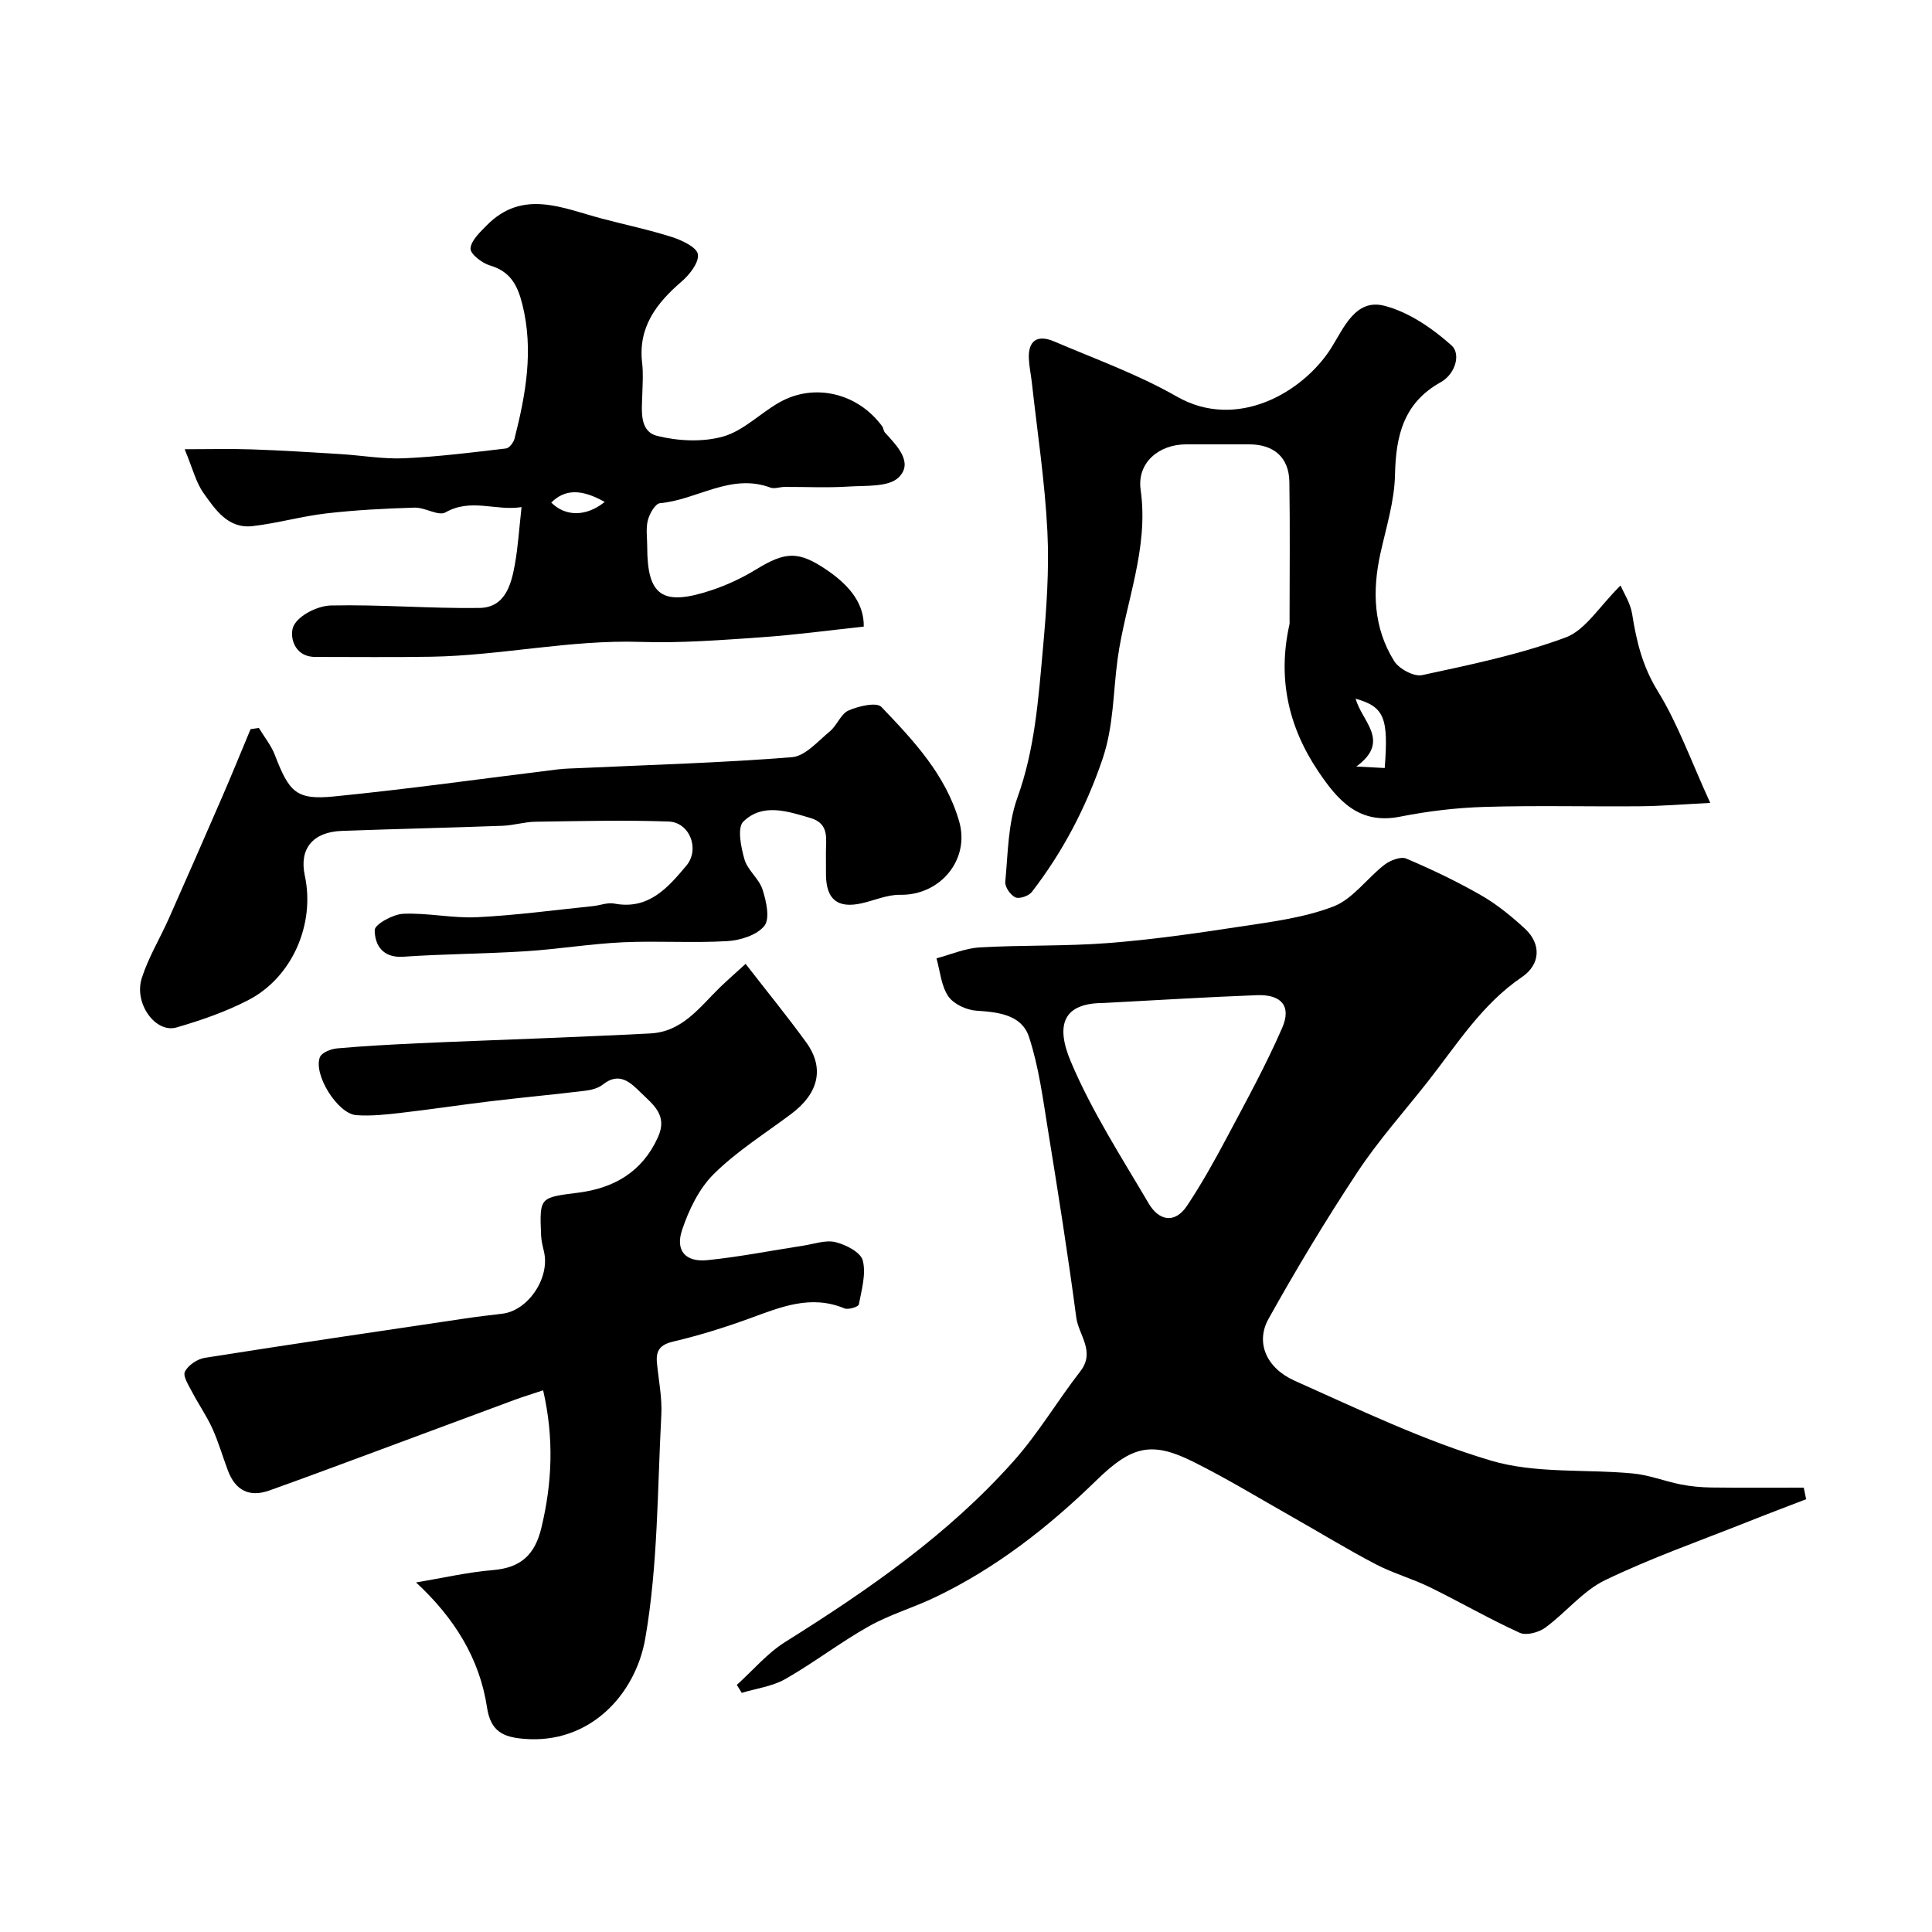
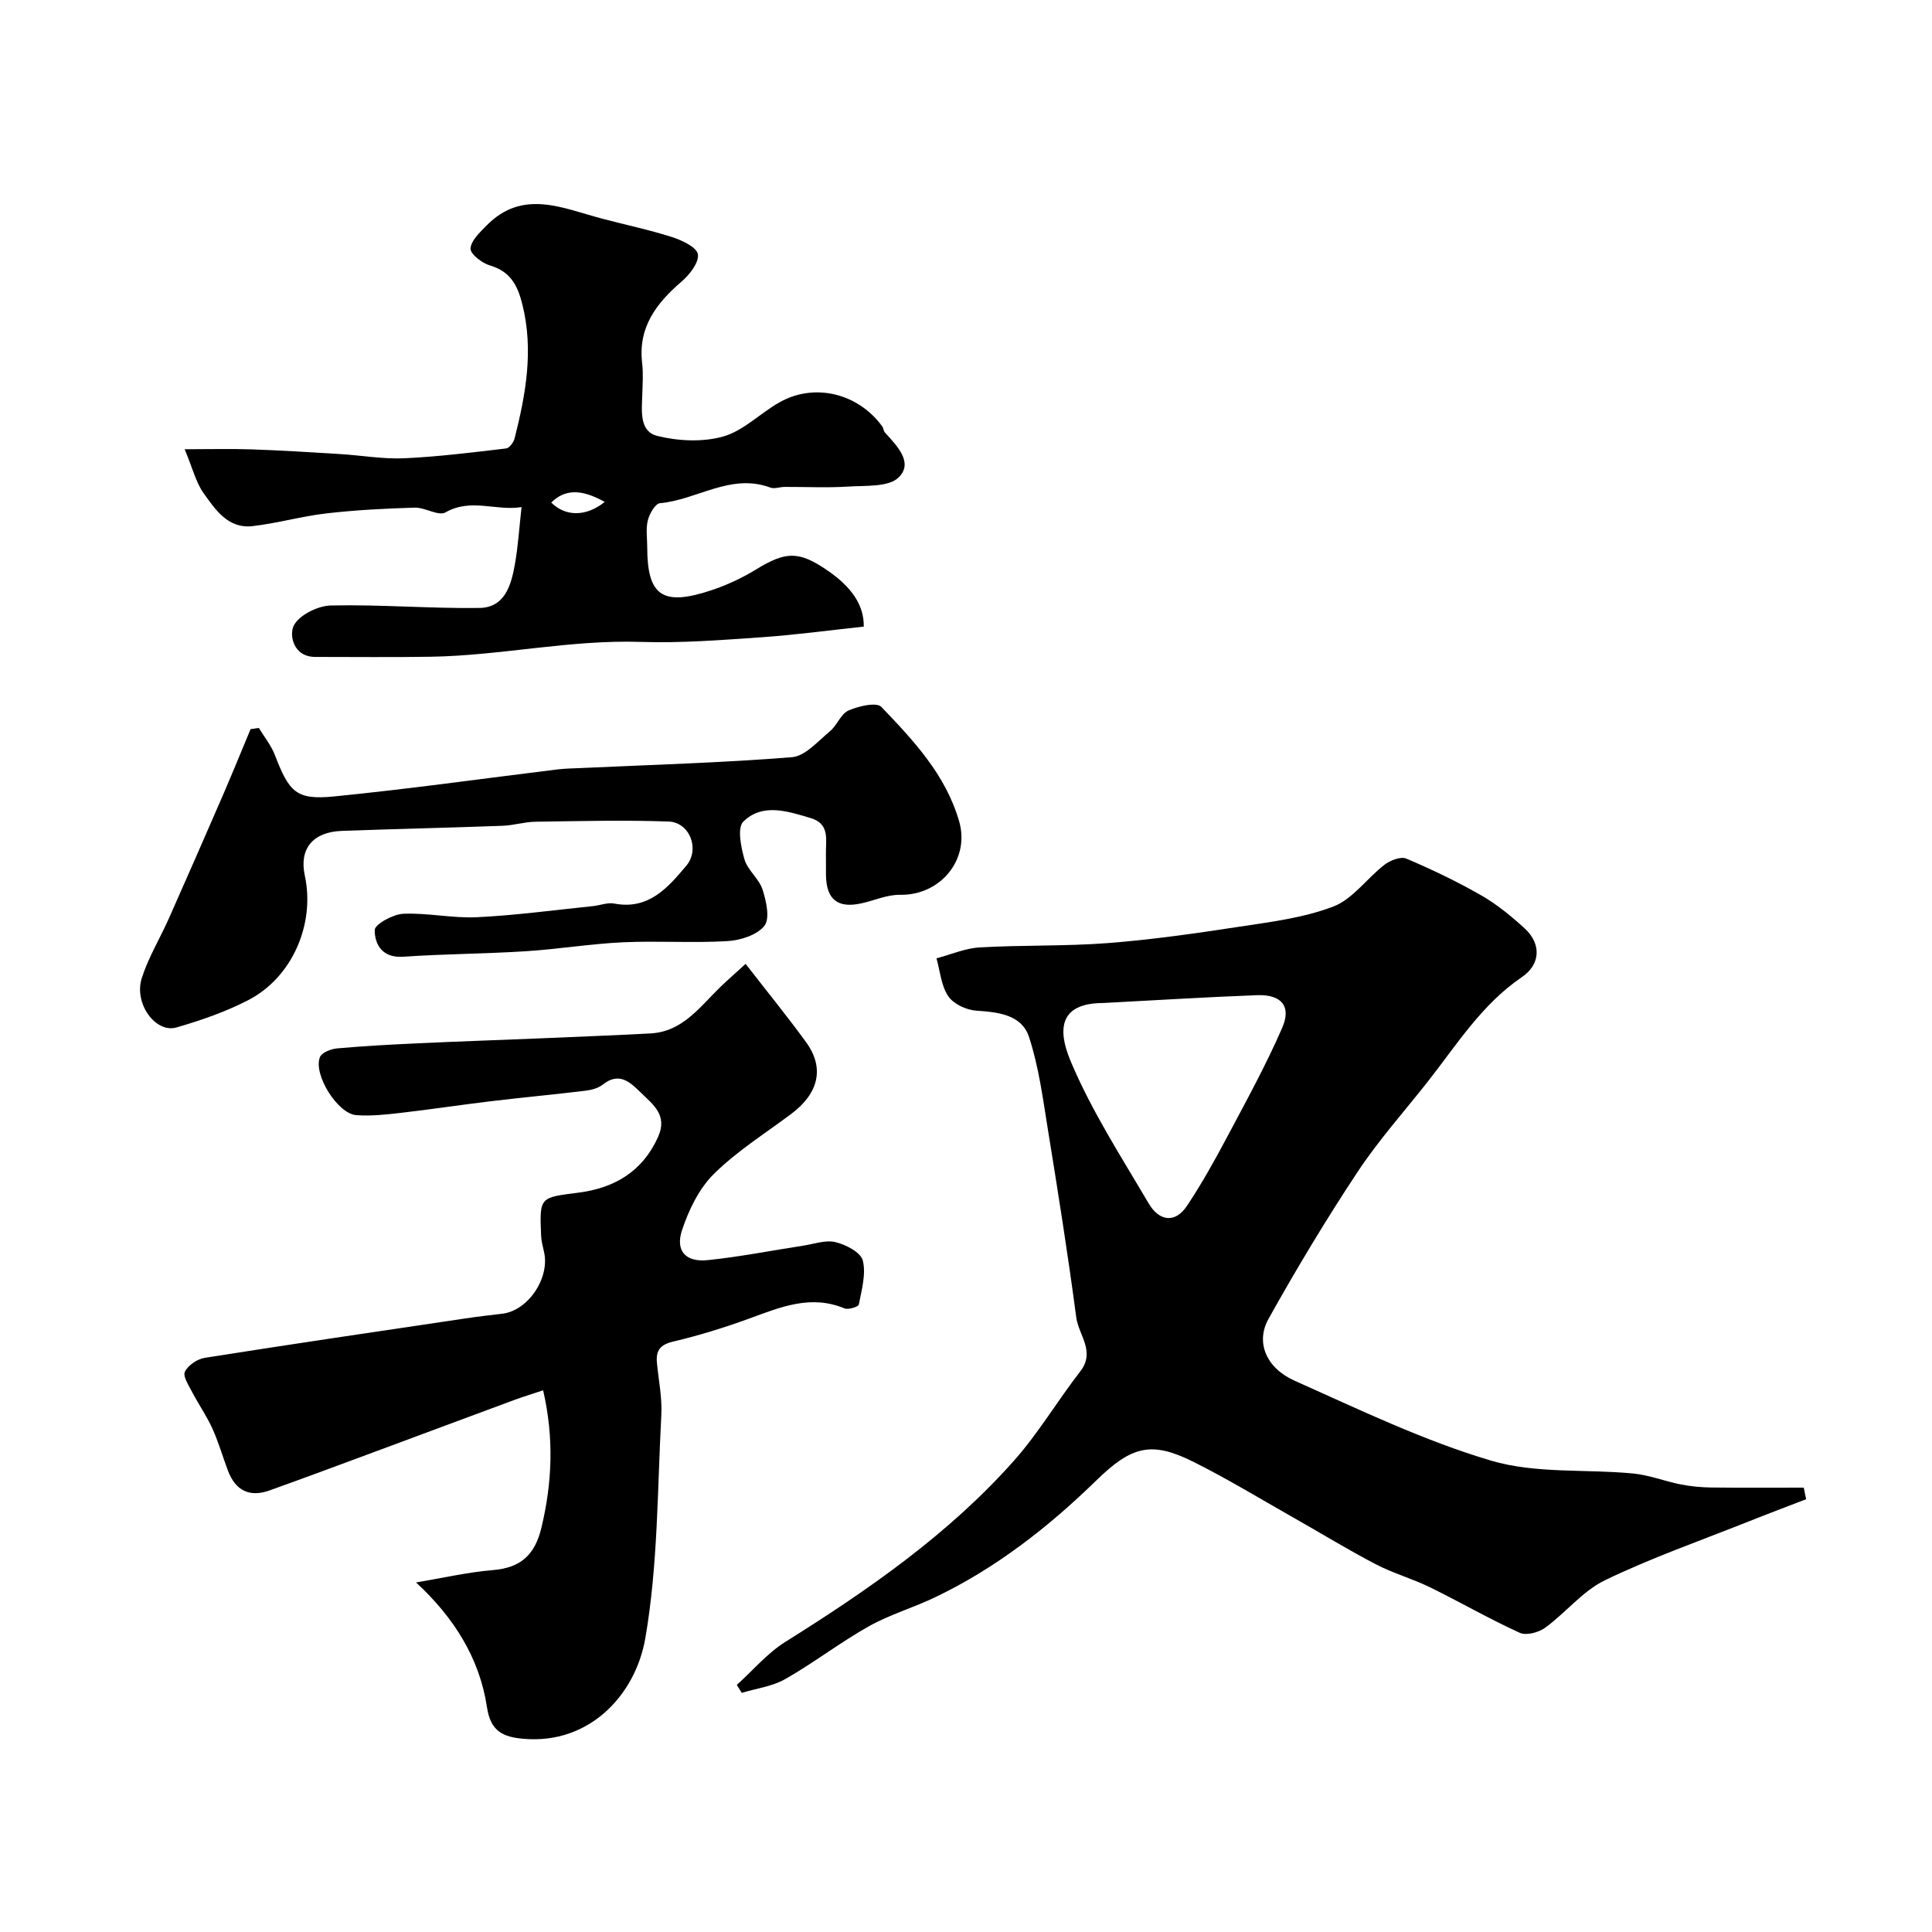
<svg xmlns="http://www.w3.org/2000/svg" enable-background="new 0 0 400 400" viewBox="0 0 400 400">
  <g fill="#000001">
    <path d="m373.94 310.4c-3.97 1.53-7.96 3.03-11.92 4.61-9.94 3.96-20.09 7.51-29.71 12.15-4.62 2.23-8.12 6.72-12.38 9.83-1.35.99-3.92 1.68-5.27 1.07-6.33-2.88-12.37-6.38-18.62-9.44-3.63-1.78-7.61-2.88-11.19-4.75-5.86-3.06-11.51-6.53-17.26-9.78-6.82-3.86-13.52-7.95-20.52-11.44-8.68-4.32-12.74-3.3-20.06 3.83-9.92 9.67-20.74 18.13-33.28 24.16-4.53 2.18-9.46 3.61-13.83 6.06-5.95 3.34-11.4 7.56-17.33 10.94-2.67 1.52-5.98 1.93-9 2.85-.34-.55-.68-1.1-1.02-1.65 3.33-3 6.3-6.56 10.04-8.9 17.19-10.77 33.8-22.27 47.35-37.53 5.07-5.71 9.01-12.42 13.72-18.48 3.2-4.12-.35-7.51-.83-11.16-1.71-12.93-3.75-25.81-5.84-38.69-1.06-6.52-1.9-13.17-3.95-19.4-1.52-4.6-6.33-5.13-10.9-5.43-2.05-.13-4.73-1.38-5.82-3-1.47-2.17-1.68-5.18-2.43-7.84 2.99-.79 5.94-2.09 8.97-2.26 8.8-.51 17.66-.22 26.44-.89 8.97-.69 17.91-1.96 26.81-3.32 6.72-1.03 13.64-1.85 19.91-4.24 4.05-1.54 6.99-5.86 10.63-8.67 1.18-.91 3.36-1.75 4.5-1.27 5.32 2.26 10.57 4.77 15.58 7.65 3.23 1.86 6.2 4.3 8.96 6.83 3.44 3.16 3.29 7.42-.59 10.05-8.32 5.65-13.49 14.02-19.52 21.68-4.88 6.2-10.18 12.12-14.52 18.68-6.54 9.89-12.67 20.08-18.44 30.43-2.69 4.83-.5 10.14 5.43 12.79 13.36 5.96 26.68 12.39 40.63 16.53 9.26 2.75 19.61 1.73 29.44 2.67 3.32.32 6.53 1.6 9.83 2.26 2.07.41 4.21.61 6.32.64 6.39.08 12.79.03 19.18.03.15.8.32 1.6.49 2.4zm-145.51-102.74c-8.14.02-10.02 4.34-6.73 12.13 4.32 10.25 10.47 19.76 16.14 29.4 2.04 3.47 5.35 4.32 7.93.44 3.04-4.57 5.73-9.4 8.31-14.26 3.96-7.45 8.03-14.86 11.39-22.58 1.95-4.48-.18-6.93-5.21-6.75-10.62.4-21.22 1.07-31.83 1.62z" />
    <path d="m154.37 199.56c4.56 5.88 8.7 10.95 12.54 16.24 3.85 5.31 2.6 10.57-3.1 14.83-5.41 4.05-11.24 7.7-16.01 12.42-3.08 3.04-5.21 7.47-6.6 11.66-1.41 4.27.77 6.64 5.26 6.19 6.63-.67 13.19-1.98 19.79-2.99 2.25-.34 4.67-1.24 6.73-.74 2.15.52 5.22 2.11 5.65 3.8.71 2.81-.24 6.1-.82 9.12-.09.47-2.18 1.13-2.97.8-6.98-2.91-13.22-.27-19.63 2.07-5.17 1.88-10.45 3.53-15.8 4.79-2.74.64-3.64 1.85-3.4 4.4.34 3.6 1.1 7.22.91 10.79-.82 15.46-.69 31.11-3.32 46.27-2.02 11.64-11.52 21.99-25.21 20.79-4.17-.36-6.81-1.49-7.56-6.5-1.53-10.16-6.81-18.58-14.69-25.87 5.56-.93 10.71-2.13 15.92-2.56 5.77-.48 8.69-3.15 10.04-8.8 2.22-9.28 2.63-18.49.35-28.42-2.01.67-4.08 1.3-6.11 2.05-9.39 3.47-18.77 6.98-28.16 10.46-7.45 2.76-14.9 5.54-22.38 8.22-4.17 1.49-7.07 0-8.61-4.11-1.09-2.89-1.94-5.88-3.21-8.69-1.18-2.61-2.85-4.99-4.18-7.54-.71-1.37-1.98-3.29-1.52-4.24.65-1.34 2.58-2.64 4.14-2.88 17.91-2.83 35.85-5.47 53.78-8.13 2.59-.39 5.19-.69 7.79-1 5.34-.62 9.91-7.4 8.64-12.82-.26-1.11-.55-2.23-.6-3.36-.34-8.06-.29-7.85 7.77-8.89 7.34-.95 13.18-4.29 16.43-11.49 2.07-4.57-1.03-6.73-3.55-9.21-2.19-2.15-4.48-4.38-7.89-1.66-.96.76-2.39 1.12-3.66 1.27-6.5.79-13.02 1.39-19.53 2.17-6.16.74-12.3 1.68-18.47 2.39-3.11.36-6.28.72-9.37.49-3.87-.29-8.95-8.44-7.52-12.02.38-.94 2.28-1.69 3.54-1.8 5.58-.5 11.19-.8 16.79-1.06 8.43-.39 16.86-.67 25.29-1.02 7.6-.32 15.2-.62 22.8-1.02 6.65-.35 10.21-5.46 14.42-9.56 1.57-1.51 3.22-2.95 5.29-4.84z" />
-     <path d="m335.52 121.22c.66 1.55 2.03 3.62 2.39 5.86.89 5.65 2.14 10.86 5.29 15.97 4.19 6.8 6.91 14.5 10.89 23.19-5.66.28-10.12.65-14.59.69-10.7.09-21.4-.19-32.09.13-5.86.17-11.77.88-17.53 2.02-8.54 1.69-12.89-3.35-16.96-9.4-6.25-9.3-8.42-19.37-5.96-30.36.07-.32.03-.66.03-1 0-9.52.11-19.04-.04-28.56-.08-5.05-3.21-7.76-8.3-7.76-4.35 0-8.71 0-13.06 0-5.67-.01-10.23 3.82-9.43 9.42 1.73 12.25-3.17 23.36-4.77 35.01-.95 6.95-.79 13.89-3.15 20.8-3.43 10.03-8.2 19.13-14.61 27.44-.64.83-2.57 1.49-3.4 1.12-1.02-.46-2.2-2.16-2.1-3.21.56-5.84.55-11.98 2.5-17.39 3.63-10.05 4.35-20.44 5.29-30.82.73-8.09 1.33-16.27.93-24.35-.51-10.28-2.08-20.51-3.21-30.76-.18-1.62-.53-3.23-.62-4.86-.23-3.91 1.78-5.18 5.2-3.72 8.54 3.65 17.38 6.82 25.4 11.41 12.51 7.17 26.22-.91 31.99-10.04 2.57-4.07 4.99-10.27 10.98-8.75 5.06 1.29 9.95 4.66 13.93 8.21 1.98 1.77.82 5.93-2.26 7.64-7.65 4.26-9.27 11.04-9.44 19.15-.11 5.45-1.83 10.89-3.02 16.29-1.72 7.8-1.44 15.4 2.84 22.27 1.01 1.62 4.09 3.28 5.78 2.92 10.01-2.16 20.14-4.25 29.7-7.79 4.12-1.51 6.99-6.44 11.4-10.77zm-48.83 37.79c.81-10.45-.1-12.66-6.01-14.35 1.21 4.67 7.38 8.76.13 14.04 2.85.15 4.25.22 5.88.31z" />
    <path d="m38.23 93.01c5.24 0 9.58-.12 13.91.03 6.1.21 12.2.59 18.29.97 4.43.27 8.88 1.07 13.29.87 7.03-.32 14.05-1.21 21.05-2.03.67-.08 1.56-1.24 1.76-2.04 2.32-9.14 3.99-18.28 1.62-27.78-1-4-2.48-6.82-6.71-8.07-1.64-.48-4.08-2.37-4.02-3.5.09-1.65 1.94-3.36 3.32-4.77 7.47-7.61 15.7-3.6 23.81-1.45 4.87 1.29 9.82 2.32 14.61 3.85 2.05.66 5.11 2.1 5.33 3.56.26 1.69-1.71 4.21-3.36 5.63-5.24 4.51-9.06 9.47-8.18 16.9.25 2.14.09 4.33.03 6.49-.1 3.34-.67 7.64 3.1 8.58 4.34 1.08 9.42 1.32 13.66.12 4.21-1.2 7.67-4.83 11.64-7.07 7.23-4.09 16.22-1.91 21.25 4.94.28.38.29.99.6 1.33 2.48 2.72 5.93 6.19 2.85 9.25-2.09 2.08-6.88 1.68-10.49 1.92-4.36.28-8.76.05-13.14.07-.99 0-2.1.46-2.95.14-8.2-3.06-15.19 2.55-22.86 3.23-.97.09-2.17 2.18-2.51 3.54-.44 1.72-.13 3.64-.13 5.47 0 10.18 3.12 12.39 13.27 9.02 3.22-1.07 6.37-2.54 9.26-4.31 6.14-3.76 8.83-3.87 14.74.17 5.1 3.48 7.64 7.27 7.56 11.66-7.07.76-14.18 1.73-21.33 2.22-8.25.57-16.55 1.22-24.8.95-14.62-.49-28.91 2.82-43.43 3.07-7.99.13-15.99.04-23.98.04-4.65 0-5.41-4.63-4.48-6.47 1.11-2.2 4.98-4.12 7.7-4.18 10.24-.23 20.5.65 30.74.51 5.29-.07 6.59-4.74 7.35-9.03.66-3.69.89-7.46 1.38-11.85-5.31.85-10.44-1.92-15.74 1.09-1.46.83-4.23-1.04-6.38-.98-6.09.18-12.2.49-18.25 1.19-5.15.59-10.19 2.05-15.34 2.64-5.04.57-7.67-3.39-10.12-6.83-1.57-2.19-2.22-5.01-3.92-9.09zm86.97 10.91c-4.9-2.75-8.26-2.64-11.07.13 2.93 2.92 7.2 2.98 11.07-.13z" />
    <path d="m53.59 150.71c1.13 1.87 2.56 3.62 3.33 5.63 2.95 7.68 4.43 9.32 12.19 8.56 15.47-1.53 30.88-3.71 46.32-5.6 1.64-.2 3.3-.21 4.96-.29 14.53-.67 29.08-1.08 43.57-2.24 2.75-.22 5.38-3.31 7.85-5.35 1.49-1.23 2.26-3.61 3.87-4.32 2.06-.91 5.8-1.78 6.8-.74 6.66 6.96 13.33 14.05 16.11 23.72 2.26 7.87-3.9 15.33-12.23 15.18-2.66-.05-5.34 1.18-8.02 1.77-4.91 1.08-7.26-.8-7.33-5.85-.02-1.5.01-3-.01-4.5-.04-2.88.84-6.13-3.2-7.32-4.78-1.41-9.91-3.15-13.9.74-1.3 1.26-.49 5.32.24 7.84.66 2.25 3.02 3.99 3.74 6.24.77 2.4 1.57 5.99.38 7.5-1.52 1.92-4.98 3.01-7.68 3.17-7.19.42-14.43-.09-21.63.24-6.73.32-13.43 1.43-20.16 1.86-8.42.53-16.87.55-25.29 1.13-4.31.3-5.92-2.48-5.92-5.52 0-1.18 3.77-3.27 5.89-3.37 5.08-.23 10.22.96 15.29.71 8.02-.39 16.01-1.48 24.02-2.3 1.46-.15 3-.79 4.37-.53 7.13 1.37 11.12-3.28 14.95-7.84 2.86-3.41.69-8.99-3.67-9.14-9.18-.33-18.38-.09-27.57.04-2.27.03-4.53.76-6.81.84-11.1.41-22.2.65-33.3 1.06-6.02.22-8.84 3.74-7.64 9.26 2.16 10.02-2.59 21.06-11.7 25.77-4.68 2.42-9.78 4.19-14.86 5.66-4.33 1.26-8.87-4.95-7.2-10.2 1.36-4.28 3.77-8.22 5.61-12.36 3.74-8.43 7.44-16.87 11.11-25.33 1.99-4.6 3.88-9.25 5.81-13.87.56-.09 1.14-.17 1.71-.25z" />
  </g>
</svg>